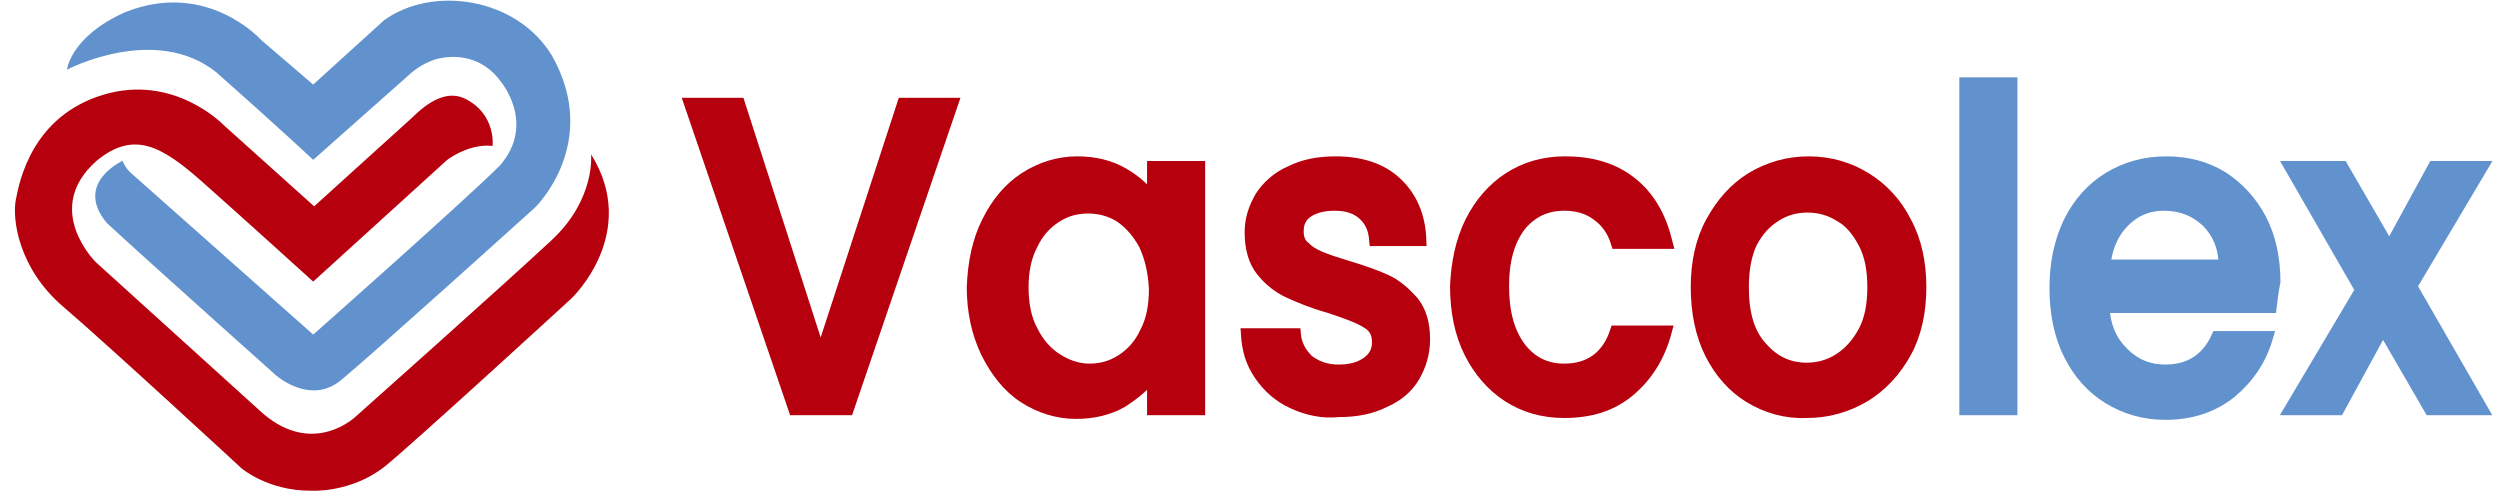
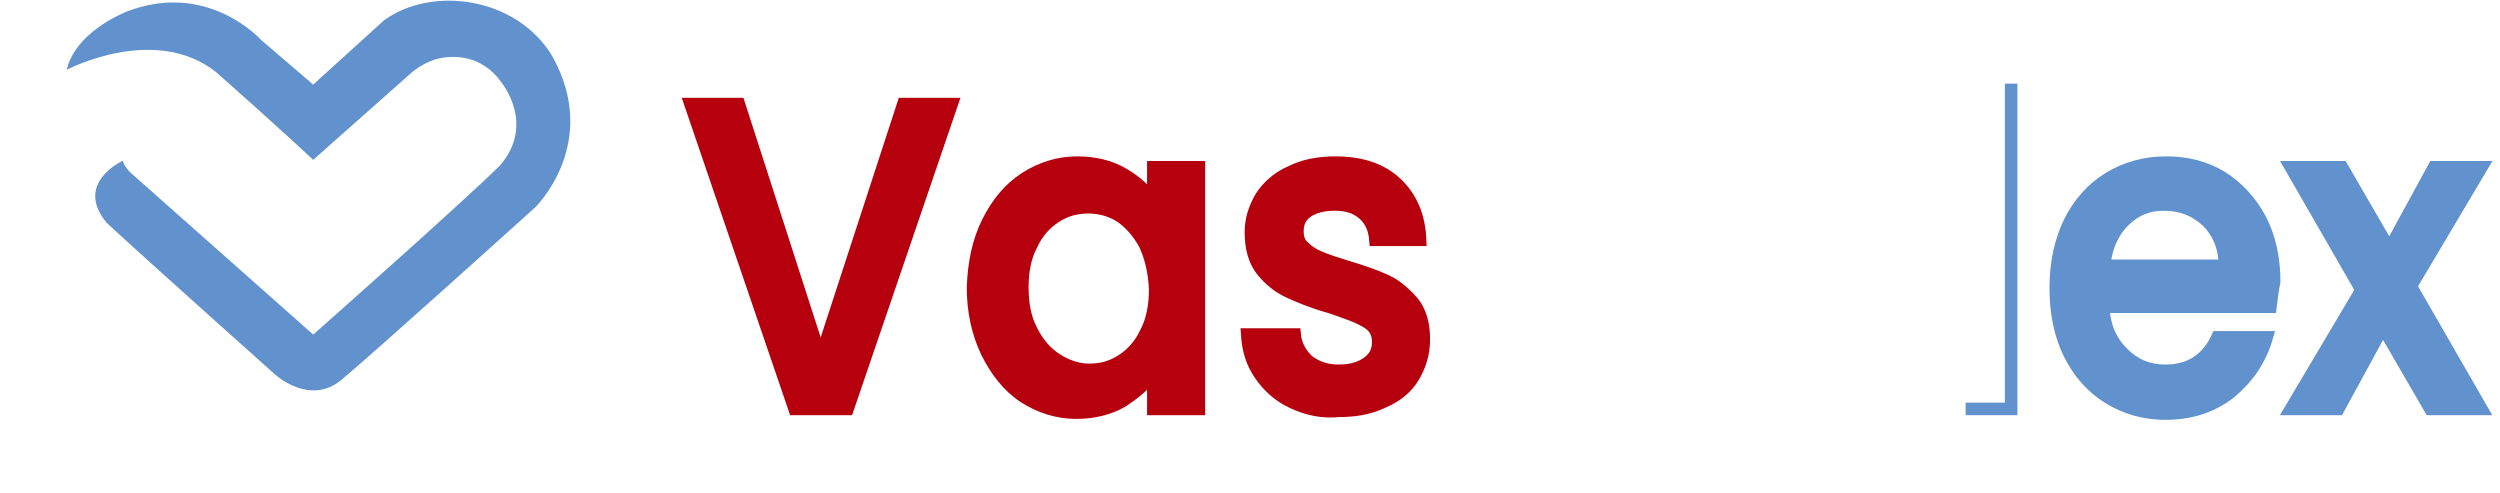
<svg xmlns="http://www.w3.org/2000/svg" version="1.1" id="Layer_1" x="0px" y="0px" viewBox="0 0 269 53" style="enable-background:new 0 0 269 53;" xml:space="preserve">
  <style type="text/css">
	.st0{fill:#B7000D;stroke:#B7000D;stroke-width:1.351;stroke-miterlimit:10;}
	.st1{fill:#6292CD;stroke:#6292CD;stroke-width:1.351;stroke-miterlimit:10;}
	.st2{fill:#B7000D;}
	.st3{fill:#6292CD;}
</style>
  <g>
    <g>
      <path class="st0" d="M102.4,11.2L91.2,44h-5.7L74.3,11.2h5.2l8.8,27.3l8.9-27.3H102.4z" />
      <path class="st0" d="M106.3,23.9c1-2,2.3-3.6,4-4.7c1.7-1.1,3.6-1.7,5.6-1.7c1.9,0,3.5,0.4,4.9,1.2c1.4,0.8,2.5,1.8,3.3,3V18h4.9    v26h-4.9v-3.9c-0.8,1.2-2,2.2-3.4,3.1c-1.4,0.8-3.1,1.2-4.9,1.2c-2,0-3.9-0.6-5.6-1.7c-1.7-1.1-3-2.8-4-4.8c-1-2.1-1.5-4.4-1.5-7    C104.8,28.2,105.3,25.9,106.3,23.9z M123.2,26.3c-0.7-1.3-1.6-2.3-2.6-3c-1.1-0.7-2.3-1-3.5-1c-1.3,0-2.4,0.3-3.5,1    c-1.1,0.7-2,1.7-2.6,3c-0.7,1.3-1,2.9-1,4.6c0,1.8,0.3,3.4,1,4.7c0.7,1.4,1.6,2.4,2.7,3.1c1.1,0.7,2.3,1.1,3.5,1.1    c1.3,0,2.4-0.3,3.5-1c1.1-0.7,2-1.7,2.6-3c0.7-1.3,1-2.9,1-4.7C124.2,29.1,123.8,27.6,123.2,26.3z" />
      <path class="st0" d="M139.1,43.3c-1.5-0.7-2.6-1.7-3.5-3c-0.9-1.3-1.3-2.7-1.4-4.3h5.1c0.1,1.1,0.6,2,1.4,2.8    c0.9,0.7,2,1.1,3.3,1.1c1.4,0,2.4-0.3,3.2-0.9c0.8-0.6,1.1-1.3,1.1-2.2c0-1-0.4-1.7-1.3-2.2c-0.8-0.5-2.2-1-4-1.6    c-1.8-0.5-3.2-1.1-4.3-1.6c-1.1-0.5-2.1-1.3-2.9-2.3c-0.8-1-1.2-2.4-1.2-4.1c0-1.4,0.4-2.6,1.1-3.8c0.7-1.1,1.8-2.1,3.2-2.7    c1.4-0.7,3-1,4.8-1c2.7,0,4.9,0.7,6.5,2.2c1.6,1.5,2.5,3.5,2.6,6.1H148c-0.1-1.2-0.5-2.1-1.3-2.8c-0.8-0.7-1.8-1-3.1-1    c-1.3,0-2.3,0.3-3,0.8c-0.7,0.5-1,1.2-1,2.1c0,0.7,0.2,1.3,0.7,1.7c0.5,0.5,1,0.8,1.7,1.1c0.7,0.3,1.6,0.6,2.9,1    c1.7,0.5,3.1,1,4.2,1.5c1.1,0.5,2,1.3,2.9,2.3c0.8,1,1.2,2.3,1.2,4c0,1.5-0.4,2.8-1.1,4c-0.7,1.2-1.8,2.1-3.2,2.7    c-1.4,0.7-3,1-4.8,1C142.3,44.4,140.6,44,139.1,43.3z" />
-       <path class="st0" d="M158.3,23.9c1-2,2.4-3.6,4.1-4.7c1.7-1.1,3.7-1.7,6-1.7c2.9,0,5.2,0.7,7.1,2.2c1.9,1.5,3.1,3.6,3.8,6.4H174    c-0.4-1.3-1.1-2.3-2.1-3c-0.9-0.7-2.1-1.1-3.6-1.1c-2,0-3.6,0.8-4.8,2.3c-1.2,1.6-1.8,3.7-1.8,6.5c0,2.8,0.6,5,1.8,6.6    c1.2,1.6,2.8,2.4,4.8,2.4c2.8,0,4.7-1.4,5.6-4.1h5.3c-0.7,2.6-2,4.7-3.9,6.3c-1.9,1.6-4.2,2.3-7,2.3c-2.3,0-4.3-0.6-6-1.7    c-1.7-1.1-3.1-2.7-4.1-4.7c-1-2-1.5-4.4-1.5-7.1C156.8,28.3,157.3,25.9,158.3,23.9z" />
-       <path class="st0" d="M188.3,42.7c-1.8-1.1-3.2-2.7-4.2-4.7c-1-2-1.5-4.4-1.5-7.1c0-2.6,0.5-5,1.6-7c1.1-2,2.5-3.6,4.3-4.7    c1.8-1.1,3.9-1.7,6.1-1.7c2.3,0,4.3,0.6,6.1,1.7c1.8,1.1,3.3,2.7,4.3,4.7c1.1,2,1.6,4.4,1.6,7c0,2.6-0.5,5-1.6,7    c-1.1,2-2.6,3.6-4.4,4.7c-1.9,1.1-3.9,1.7-6.2,1.7C192.2,44.4,190.1,43.8,188.3,42.7z M197.9,38.7c1.1-0.7,2-1.7,2.7-3    c0.7-1.3,1-2.9,1-4.8c0-1.9-0.3-3.5-1-4.8c-0.7-1.3-1.5-2.3-2.6-2.9c-1.1-0.7-2.3-1-3.5-1c-1.3,0-2.4,0.3-3.5,1    c-1.1,0.7-1.9,1.6-2.6,2.9c-0.6,1.3-0.9,2.9-0.9,4.8c0,2.8,0.6,5,2,6.5c1.3,1.5,2.9,2.3,4.9,2.3C195.6,39.7,196.8,39.4,197.9,38.7    z" />
-       <path class="st1" d="M216.4,9V44h-4.9V9H216.4z" />
+       <path class="st1" d="M216.4,9V44h-4.9H216.4z" />
      <path class="st1" d="M244.3,33h-18c0.1,2.1,0.8,3.7,2.1,5c1.3,1.3,2.8,1.9,4.6,1.9c2.6,0,4.5-1.2,5.6-3.6h5.3    c-0.7,2.4-2,4.3-3.9,5.9c-1.9,1.5-4.2,2.3-7,2.3c-2.3,0-4.3-0.6-6.1-1.7c-1.8-1.1-3.2-2.7-4.2-4.7c-1-2-1.5-4.4-1.5-7.1    c0-2.7,0.5-5,1.5-7.1c1-2,2.4-3.6,4.2-4.7c1.8-1.1,3.8-1.7,6.2-1.7c2.2,0,4.2,0.5,6,1.6c1.7,1.1,3.1,2.6,4.1,4.5    c1,1.9,1.5,4.2,1.5,6.7C244.5,31.3,244.4,32.2,244.3,33z M239.4,28.6c0-2-0.7-3.6-1.9-4.8c-1.3-1.2-2.8-1.8-4.7-1.8    c-1.7,0-3.1,0.6-4.3,1.8c-1.2,1.2-1.9,2.8-2.1,4.8H239.4z" />
      <path class="st1" d="M259.4,30.8L267,44h-5.5l-5.1-8.8l-4.8,8.8h-5.1l7.6-12.8L246.5,18h5.5l5.1,8.8l4.8-8.8h5.1L259.4,30.8z" />
    </g>
  </g>
  <g>
-     <path class="st2" d="M53,15.7c0,0,0.4-3.3-2.8-5c-2-1.1-4.1,0.2-5.9,2c-2.2,2-10.5,9.5-10.5,9.5l-9.8-8.8c0,0-5.3-5.5-12.9-3.2   s-9,9.2-9.4,11.3s0.3,7.4,5.1,11.5S26,50.4,26,50.4s2.8,2.4,7.4,2.4c0,0,4.3,0.3,8-2.6c3.2-2.6,20.1-18.1,20.1-18.1s7.4-7,2.1-15.5   c0,0,0.5,4.8-4.2,9.2s-21.1,19-21.1,19s-4.5,4.4-10-0.3L10.3,28.2c0,0-5.8-5.7,0.1-10.9c4-3.3,7-1.6,11.4,2.3s11.9,10.7,11.9,10.7   l14.2-12.9C47.8,17.4,50.3,15.4,53,15.7z" />
    <path class="st3" d="M13.2,17.3c0,0-5.3,2.4-1.7,6.7c4.1,3.8,18.1,16.3,18.1,16.3s3.7,3.4,7.1,0.6c3.4-2.8,20.9-18.6,20.9-18.6   s7.1-6.9,1.8-16.3c-3.8-6.3-12.9-7.6-18.1-3.8C36,7,33.7,9.1,33.7,9.1l-5.6-4.8c0,0-5.8-6.5-14.6-3C7.6,3.9,7.2,7.5,7.2,7.5   s9.5-5,16.1,0.3c7,6.2,10.4,9.4,10.4,9.4l10.6-9.4c0,0,1-0.9,2.5-1.4c2.1-0.6,5.1-0.4,7.1,2.4c0,0,3.8,4.5-0.1,9   C50.1,21.5,33.7,36,33.7,36L14.3,18.8C14.3,18.8,13.5,18.2,13.2,17.3z" />
  </g>
</svg>